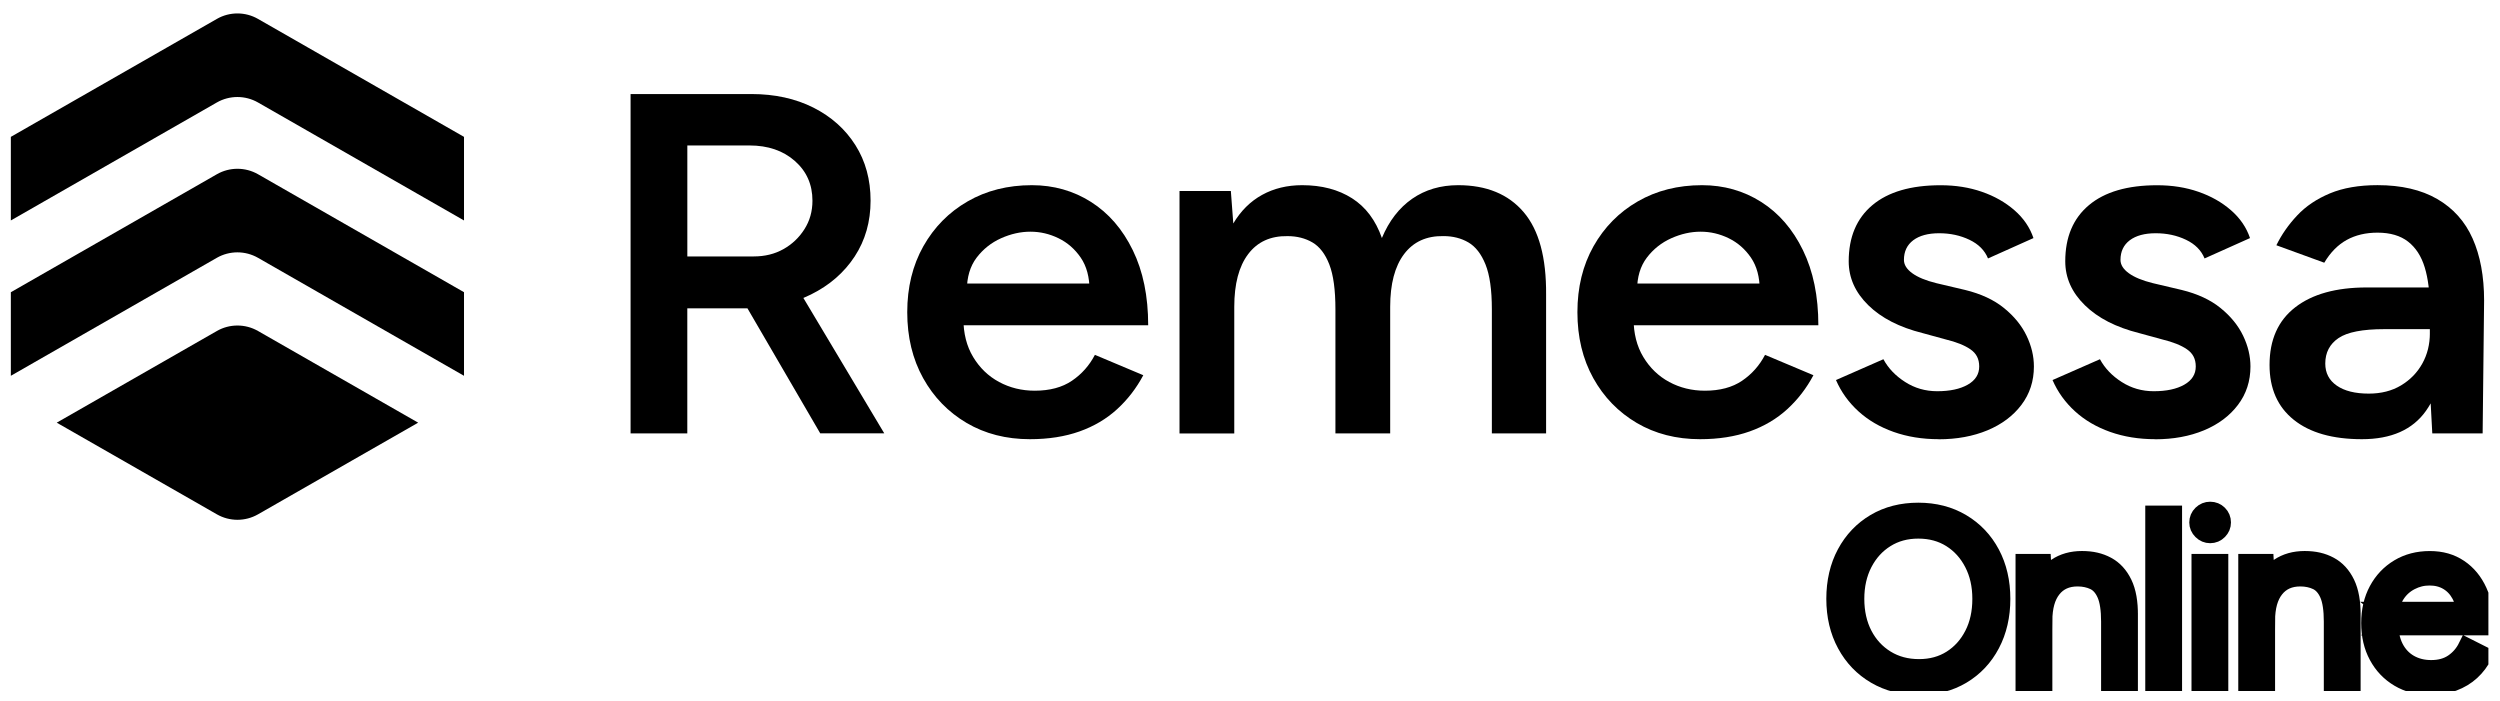
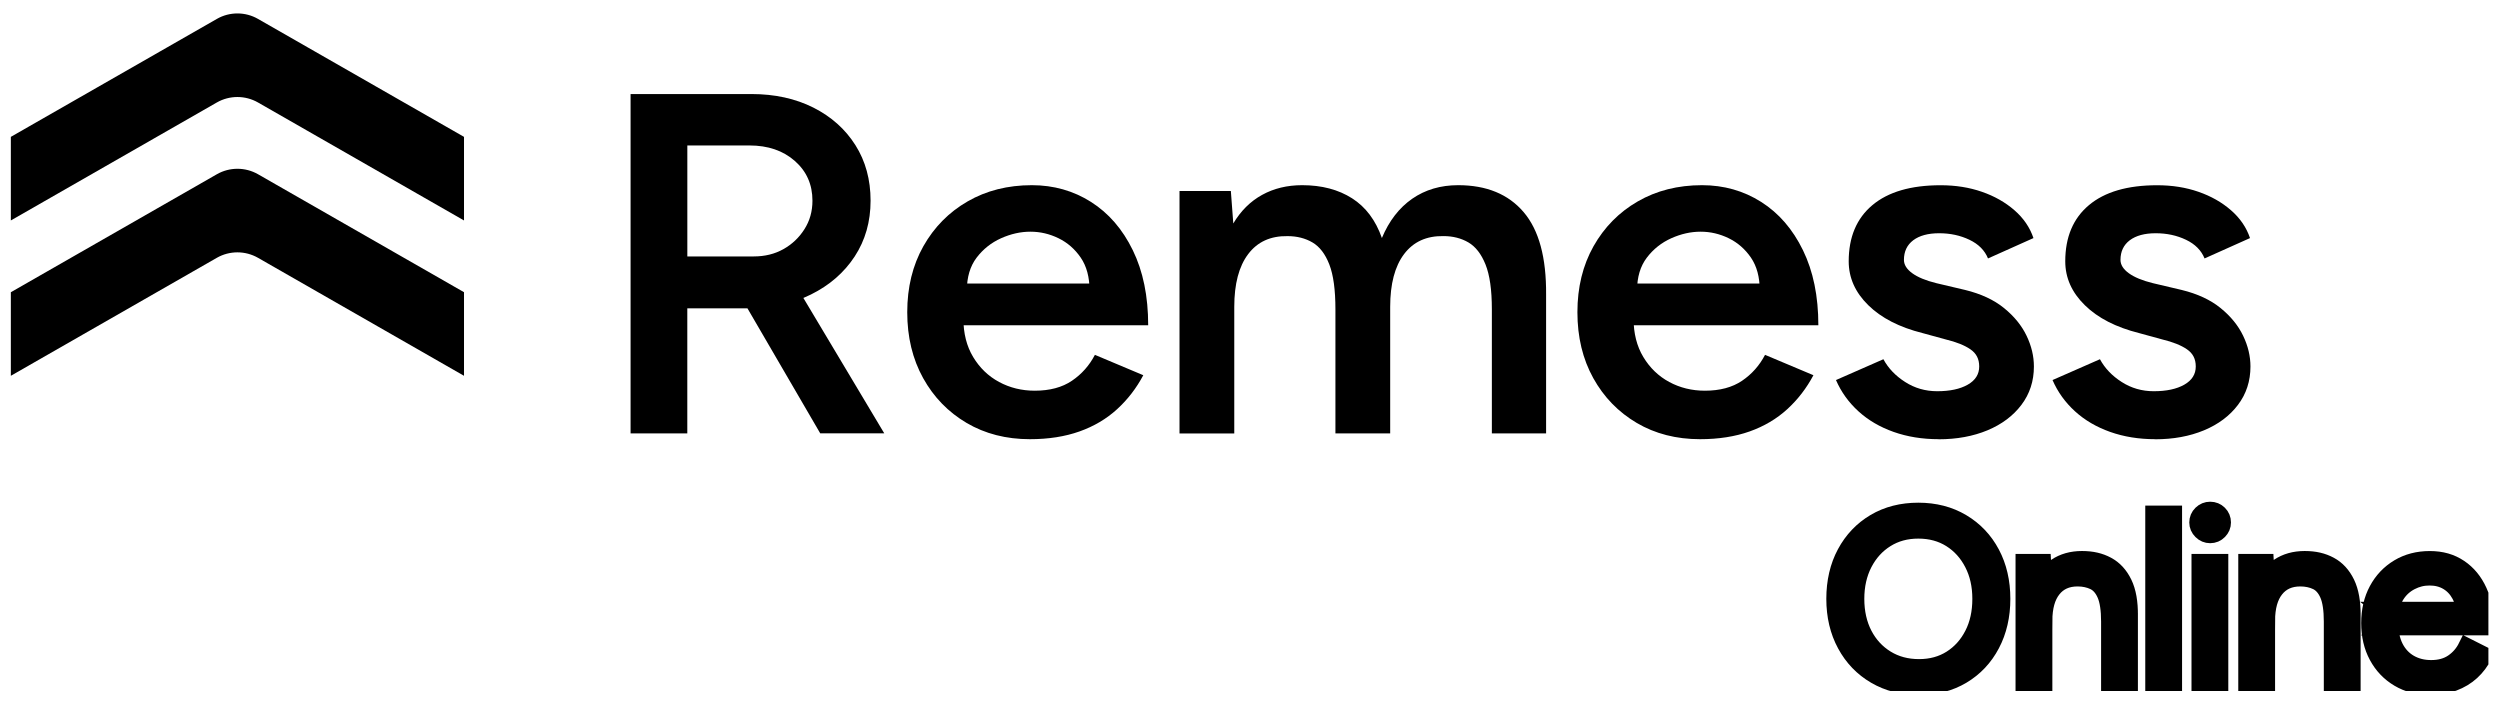
<svg xmlns="http://www.w3.org/2000/svg" width="164" height="46" viewBox="0 0 164 46" fill="none">
  <g clip-path="url(#clip0_737_99)">
    <path d="M125.891 45.025C124.815 45.025 123.861 44.783 123.029 44.296C122.197 43.809 121.546 43.133 121.078 42.266C120.608 41.398 120.374 40.404 120.374 39.284C120.374 38.164 120.606 37.156 121.07 36.295C121.534 35.433 122.175 34.759 122.996 34.272C123.817 33.786 124.766 33.544 125.842 33.544C126.918 33.544 127.871 33.79 128.696 34.281C129.522 34.771 130.165 35.45 130.623 36.311C131.081 37.172 131.311 38.164 131.311 39.284C131.311 40.404 131.081 41.398 130.623 42.266C130.165 43.133 129.528 43.809 128.711 44.296C127.896 44.783 126.955 45.025 125.889 45.025H125.891ZM125.891 43.805C126.69 43.805 127.395 43.612 128.002 43.227C128.61 42.842 129.087 42.31 129.434 41.632C129.781 40.956 129.953 40.174 129.953 39.286C129.953 38.398 129.777 37.628 129.426 36.946C129.074 36.264 128.592 35.731 127.978 35.344C127.364 34.959 126.653 34.765 125.842 34.765C125.031 34.765 124.333 34.959 123.715 35.344C123.097 35.731 122.612 36.264 122.259 36.946C121.908 37.628 121.731 38.408 121.731 39.286C121.731 40.164 121.908 40.956 122.259 41.632C122.61 42.308 123.101 42.84 123.729 43.227C124.358 43.614 125.078 43.805 125.887 43.805H125.891Z" fill="black" stroke="black" stroke-width="1.135" stroke-miterlimit="10" />
    <path d="M132.787 44.836V36.907H133.986L134.067 38.366V44.836H132.787ZM138.399 40.775C138.399 39.993 138.309 39.396 138.128 38.983C137.948 38.571 137.697 38.288 137.377 38.133C137.056 37.981 136.695 37.903 136.288 37.903C135.584 37.903 135.038 38.15 134.65 38.641C134.26 39.131 134.067 39.828 134.067 40.726H133.442C133.442 39.891 133.565 39.172 133.81 38.569C134.054 37.966 134.412 37.506 134.882 37.191C135.352 36.875 135.917 36.714 136.576 36.714C137.235 36.714 137.75 36.838 138.215 37.087C138.679 37.335 139.04 37.728 139.303 38.268C139.564 38.807 139.689 39.516 139.679 40.392V40.773H138.399V40.775ZM138.399 44.836V40.777H139.679V44.836H138.399Z" fill="black" stroke="black" stroke-width="1.135" stroke-miterlimit="10" />
    <path d="M141.297 44.836V33.735H142.576V44.836H141.297Z" fill="black" stroke="black" stroke-width="1.135" stroke-miterlimit="10" />
    <path d="M144.985 35.066C144.771 35.066 144.584 34.987 144.424 34.828C144.264 34.669 144.184 34.484 144.184 34.272C144.184 34.06 144.264 33.863 144.424 33.71C144.584 33.557 144.771 33.48 144.985 33.48C145.209 33.48 145.397 33.557 145.552 33.71C145.705 33.863 145.784 34.05 145.784 34.272C145.784 34.494 145.705 34.669 145.552 34.828C145.397 34.987 145.209 35.066 144.985 35.066ZM144.33 44.835V36.907H145.609V44.835H144.33Z" fill="black" stroke="black" stroke-width="1.135" stroke-miterlimit="10" />
    <path d="M147.398 44.836V36.907H148.597L148.677 38.366V44.836H147.398ZM153.01 40.775C153.01 39.993 152.919 39.396 152.739 38.983C152.558 38.571 152.307 38.288 151.987 38.133C151.667 37.981 151.305 37.903 150.899 37.903C150.195 37.903 149.648 38.15 149.26 38.641C148.87 39.131 148.677 39.828 148.677 40.726H148.053C148.053 39.891 148.176 39.172 148.42 38.569C148.665 37.966 149.022 37.506 149.492 37.191C149.962 36.875 150.527 36.714 151.186 36.714C151.845 36.714 152.361 36.838 152.825 37.087C153.289 37.335 153.651 37.728 153.913 38.268C154.174 38.807 154.299 39.516 154.289 40.392V40.773H153.01V40.775ZM153.01 44.836V40.777H154.289V44.836H153.01Z" fill="black" stroke="black" stroke-width="1.135" stroke-miterlimit="10" />
    <path d="M159.427 45.025C158.649 45.025 157.961 44.848 157.363 44.493C156.766 44.139 156.3 43.65 155.965 43.027C155.628 42.404 155.462 41.685 155.462 40.87C155.462 40.056 155.63 39.337 155.965 38.714C156.3 38.091 156.764 37.602 157.355 37.248C157.946 36.893 158.626 36.716 159.394 36.716C160.162 36.716 160.784 36.899 161.329 37.264C161.873 37.628 162.294 38.139 162.591 38.793C162.889 39.449 163.039 40.221 163.039 41.109H156.435L156.755 40.84C156.755 41.473 156.871 42.019 157.098 42.473C157.328 42.927 157.651 43.273 158.066 43.512C158.48 43.75 158.955 43.868 159.489 43.868C160.053 43.868 160.53 43.736 160.92 43.471C161.308 43.206 161.61 42.858 161.824 42.424L162.926 42.98C162.723 43.392 162.454 43.752 162.119 44.059C161.784 44.367 161.388 44.603 160.936 44.772C160.483 44.941 159.979 45.027 159.425 45.027L159.427 45.025ZM156.835 40.3L156.501 40.046H162.019L161.682 40.314C161.682 39.807 161.581 39.367 161.378 38.999C161.175 38.628 160.903 38.343 160.563 38.143C160.222 37.942 159.827 37.842 159.38 37.842C158.932 37.842 158.53 37.942 158.141 38.143C157.751 38.345 157.437 38.628 157.199 38.993C156.959 39.357 156.84 39.793 156.84 40.3H156.835Z" fill="black" stroke="black" stroke-width="1.135" stroke-miterlimit="10" />
    <path d="M41.366 28.428V6.169H49.286C50.825 6.169 52.182 6.467 53.358 7.059C54.533 7.652 55.453 8.474 56.116 9.523C56.779 10.572 57.11 11.786 57.11 13.164C57.11 14.543 56.763 15.761 56.069 16.822C55.375 17.883 54.418 18.714 53.198 19.319C51.981 19.924 50.601 20.225 49.063 20.225H45.087V28.43H41.368L41.366 28.428ZM45.087 16.822H49.449C50.176 16.822 50.822 16.663 51.389 16.345C51.956 16.028 52.416 15.594 52.767 15.042C53.12 14.49 53.297 13.865 53.297 13.166C53.297 12.107 52.913 11.238 52.143 10.56C51.373 9.882 50.379 9.542 49.161 9.542H45.089V16.824L45.087 16.822ZM53.808 28.428L48.549 19.396L51.434 17.425L58.008 28.428H53.806H53.808Z" fill="black" />
    <path d="M67.564 28.811C66.004 28.811 64.62 28.456 63.412 27.746C62.205 27.035 61.252 26.055 60.558 24.805C59.864 23.555 59.515 22.113 59.515 20.48C59.515 18.846 59.868 17.407 60.572 16.154C61.279 14.904 62.244 13.922 63.474 13.213C64.704 12.503 66.109 12.148 67.69 12.148C69.121 12.148 70.415 12.515 71.569 13.246C72.723 13.977 73.637 15.032 74.31 16.411C74.984 17.789 75.321 19.431 75.321 21.339H62.718L63.199 20.893C63.199 21.869 63.412 22.712 63.839 23.42C64.267 24.131 64.833 24.677 65.54 25.058C66.246 25.438 67.025 25.63 67.881 25.63C68.864 25.63 69.678 25.412 70.318 24.978C70.959 24.544 71.462 23.976 71.826 23.278L75 24.614C74.55 25.461 73.98 26.204 73.285 26.84C72.591 27.475 71.768 27.964 70.817 28.302C69.866 28.64 68.78 28.811 67.562 28.811H67.564ZM63.427 19.048L62.913 18.602H71.955L71.474 19.048C71.474 18.178 71.281 17.464 70.897 16.901C70.513 16.34 70.027 15.916 69.439 15.629C68.852 15.342 68.236 15.199 67.595 15.199C66.955 15.199 66.312 15.342 65.671 15.629C65.03 15.916 64.495 16.34 64.067 16.901C63.64 17.464 63.427 18.178 63.427 19.048Z" fill="black" />
    <path d="M77.376 28.428V12.529H80.744L80.904 14.659C81.395 13.833 82.025 13.207 82.795 12.784C83.565 12.36 84.44 12.148 85.424 12.148C86.707 12.148 87.797 12.436 88.695 13.008C89.592 13.58 90.245 14.45 90.652 15.614C91.122 14.49 91.785 13.633 92.64 13.038C93.494 12.446 94.5 12.148 95.654 12.148C97.515 12.148 98.946 12.737 99.95 13.914C100.954 15.091 101.445 16.898 101.424 19.335V28.43H97.866V20.288C97.866 19.015 97.726 18.036 97.449 17.348C97.172 16.659 96.796 16.177 96.326 15.902C95.855 15.627 95.309 15.488 94.691 15.488C93.58 15.468 92.72 15.859 92.11 16.665C91.5 17.472 91.196 18.626 91.196 20.131V28.432H87.604V20.29C87.604 19.017 87.471 18.038 87.204 17.35C86.937 16.661 86.567 16.179 86.097 15.904C85.627 15.629 85.081 15.49 84.463 15.49C83.352 15.47 82.491 15.861 81.882 16.667C81.271 17.474 80.968 18.628 80.968 20.133V28.434H77.376V28.428Z" fill="black" />
    <path d="M111.526 28.811C109.965 28.811 108.581 28.456 107.373 27.746C106.166 27.035 105.213 26.055 104.519 24.805C103.825 23.555 103.478 22.113 103.478 20.48C103.478 18.846 103.831 17.407 104.535 16.154C105.242 14.904 106.207 13.922 107.437 13.213C108.667 12.503 110.072 12.148 111.653 12.148C113.084 12.148 114.378 12.515 115.532 13.246C116.686 13.977 117.6 15.032 118.273 16.411C118.947 17.789 119.284 19.431 119.284 21.339H106.681L107.162 20.893C107.162 21.869 107.375 22.712 107.802 23.42C108.23 24.131 108.796 24.677 109.501 25.058C110.207 25.438 110.985 25.63 111.842 25.63C112.825 25.63 113.638 25.412 114.279 24.978C114.92 24.544 115.423 23.976 115.787 23.278L118.961 24.614C118.511 25.461 117.941 26.204 117.247 26.84C116.553 27.475 115.729 27.964 114.778 28.302C113.827 28.64 112.741 28.811 111.523 28.811H111.526ZM107.39 19.048L106.876 18.602H115.92L115.439 19.048C115.439 18.178 115.246 17.464 114.863 16.901C114.478 16.34 113.992 15.916 113.404 15.629C112.817 15.342 112.201 15.199 111.56 15.199C110.92 15.199 110.277 15.342 109.636 15.629C108.996 15.916 108.46 16.34 108.033 16.901C107.605 17.464 107.392 18.178 107.392 19.048H107.39Z" fill="black" />
    <path d="M127.173 28.811C126.103 28.811 125.122 28.652 124.222 28.334C123.325 28.016 122.555 27.566 121.914 26.982C121.273 26.399 120.781 25.715 120.44 24.931L123.551 23.565C123.871 24.159 124.347 24.656 124.978 25.059C125.608 25.463 126.309 25.664 127.079 25.664C127.912 25.664 128.58 25.522 129.083 25.235C129.586 24.949 129.836 24.55 129.836 24.043C129.836 23.536 129.643 23.18 129.259 22.915C128.875 22.65 128.329 22.433 127.625 22.263L126.118 21.85C124.6 21.469 123.413 20.86 122.559 20.021C121.705 19.184 121.275 18.225 121.275 17.144C121.275 15.553 121.793 14.325 122.83 13.456C123.867 12.586 125.358 12.152 127.302 12.152C128.286 12.152 129.19 12.295 130.013 12.582C130.836 12.867 131.547 13.27 132.145 13.79C132.742 14.309 133.159 14.918 133.395 15.618L130.413 16.954C130.2 16.425 129.793 16.015 129.196 15.73C128.596 15.443 127.935 15.301 127.208 15.301C126.481 15.301 125.914 15.456 125.508 15.761C125.101 16.069 124.898 16.498 124.898 17.048C124.898 17.366 125.078 17.657 125.442 17.922C125.805 18.186 126.329 18.404 127.013 18.573L128.904 19.019C129.951 19.274 130.806 19.671 131.469 20.213C132.132 20.752 132.623 21.357 132.943 22.025C133.264 22.693 133.424 23.365 133.424 24.045C133.424 24.998 133.151 25.837 132.606 26.558C132.062 27.279 131.319 27.835 130.379 28.228C129.438 28.619 128.368 28.817 127.173 28.817V28.811Z" fill="black" />
    <path d="M141.379 28.811C140.309 28.811 139.328 28.652 138.428 28.334C137.531 28.016 136.761 27.566 136.12 26.982C135.479 26.399 134.986 25.715 134.646 24.931L137.757 23.565C138.077 24.159 138.553 24.656 139.184 25.059C139.814 25.463 140.514 25.664 141.285 25.664C142.118 25.664 142.786 25.522 143.289 25.235C143.792 24.949 144.042 24.55 144.042 24.043C144.042 23.536 143.849 23.18 143.465 22.915C143.081 22.65 142.535 22.433 141.831 22.263L140.323 21.85C138.806 21.469 137.619 20.86 136.765 20.021C135.91 19.184 135.481 18.225 135.481 17.144C135.481 15.553 135.999 14.325 137.036 13.456C138.073 12.586 139.564 12.152 141.508 12.152C142.492 12.152 143.395 12.295 144.219 12.582C145.042 12.867 145.753 13.27 146.35 13.79C146.948 14.309 147.365 14.918 147.601 15.618L144.619 16.954C144.406 16.425 143.999 16.015 143.402 15.73C142.802 15.443 142.141 15.301 141.414 15.301C140.687 15.301 140.12 15.456 139.714 15.761C139.307 16.069 139.104 16.498 139.104 17.048C139.104 17.366 139.284 17.657 139.648 17.922C140.011 18.186 140.535 18.404 141.219 18.573L143.11 19.019C144.157 19.274 145.012 19.671 145.675 20.213C146.338 20.752 146.829 21.357 147.149 22.025C147.47 22.693 147.63 23.365 147.63 24.045C147.63 24.998 147.357 25.837 146.812 26.558C146.268 27.279 145.525 27.835 144.584 28.228C143.644 28.619 142.574 28.817 141.379 28.817V28.811Z" fill="black" />
-     <path d="M154.942 28.811C153.018 28.811 151.527 28.387 150.47 27.538C149.412 26.691 148.882 25.491 148.882 23.944C148.882 22.29 149.443 21.03 150.566 20.16C151.687 19.29 153.254 18.857 155.265 18.857H159.56V21.592H156.419C154.985 21.592 153.981 21.787 153.404 22.18C152.827 22.573 152.538 23.129 152.538 23.85C152.538 24.465 152.788 24.948 153.291 25.296C153.794 25.646 154.495 25.821 155.392 25.821C156.203 25.821 156.91 25.642 157.509 25.282C158.107 24.921 158.573 24.445 158.903 23.85C159.234 23.257 159.4 22.589 159.4 21.846H160.458C160.458 24.009 160.02 25.709 159.144 26.95C158.267 28.19 156.866 28.811 154.942 28.811ZM159.558 28.428L159.398 25.439V20.256C159.398 19.174 159.285 18.268 159.061 17.537C158.838 16.806 158.474 16.244 157.971 15.851C157.468 15.46 156.801 15.262 155.967 15.262C155.197 15.262 154.523 15.421 153.946 15.739C153.369 16.056 152.876 16.555 152.472 17.234L149.33 16.089C149.671 15.391 150.127 14.737 150.694 14.134C151.26 13.529 151.977 13.049 152.842 12.686C153.708 12.326 154.749 12.146 155.967 12.146C157.528 12.146 158.832 12.448 159.879 13.053C160.926 13.658 161.702 14.521 162.203 15.645C162.704 16.769 162.957 18.126 162.957 19.716L162.861 28.43H159.558V28.428Z" fill="black" />
    <path d="M30.439 8.978V14.462L16.922 6.721C16.088 6.245 15.061 6.245 14.227 6.721L0.711 14.462V8.978L14.229 1.239C15.063 0.762 16.09 0.762 16.922 1.239L30.439 8.978Z" fill="black" />
    <path d="M30.439 19.17V24.652L16.922 16.911C16.088 16.435 15.061 16.435 14.227 16.911L0.711 24.652V19.17L14.229 11.429C15.063 10.953 16.09 10.953 16.924 11.429L30.442 19.17H30.439Z" fill="black" />
-     <path d="M14.229 33.741L3.722 27.727L14.229 21.712C15.063 21.235 16.09 21.235 16.924 21.712L27.431 27.727L16.924 33.741C16.09 34.218 15.063 34.218 14.229 33.741Z" fill="black" />
  </g>
  <defs>
    <clipPath id="clip0_737_99">
      <rect width="162.528" height="44.519" fill="white" transform="translate(0.711 0.81)" />
    </clipPath>
  </defs>
</svg>